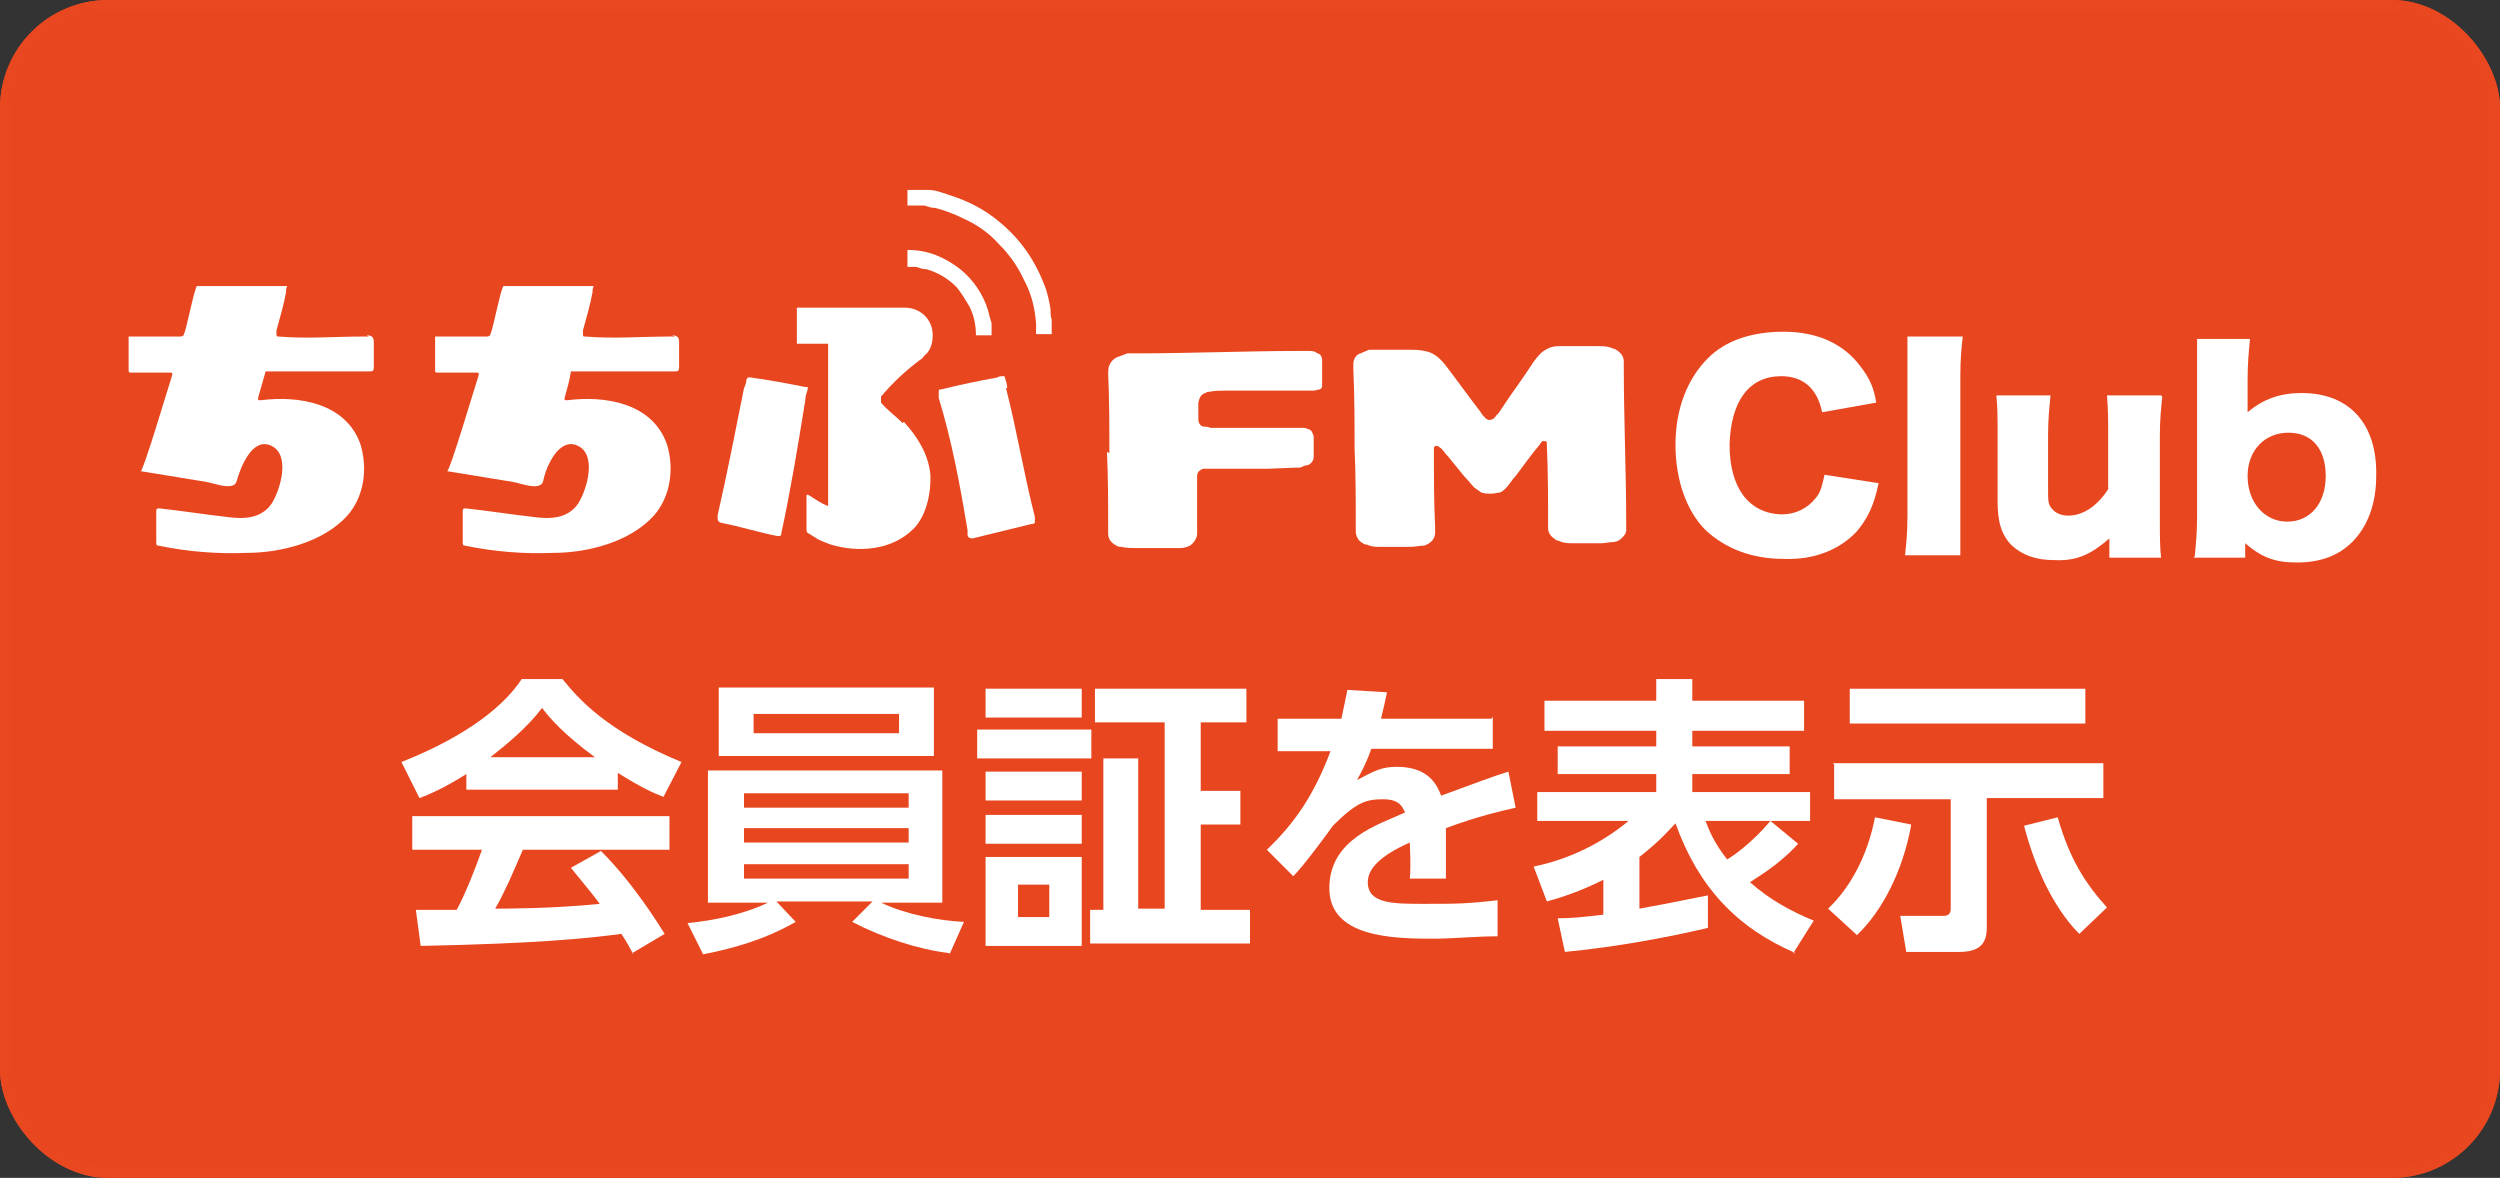
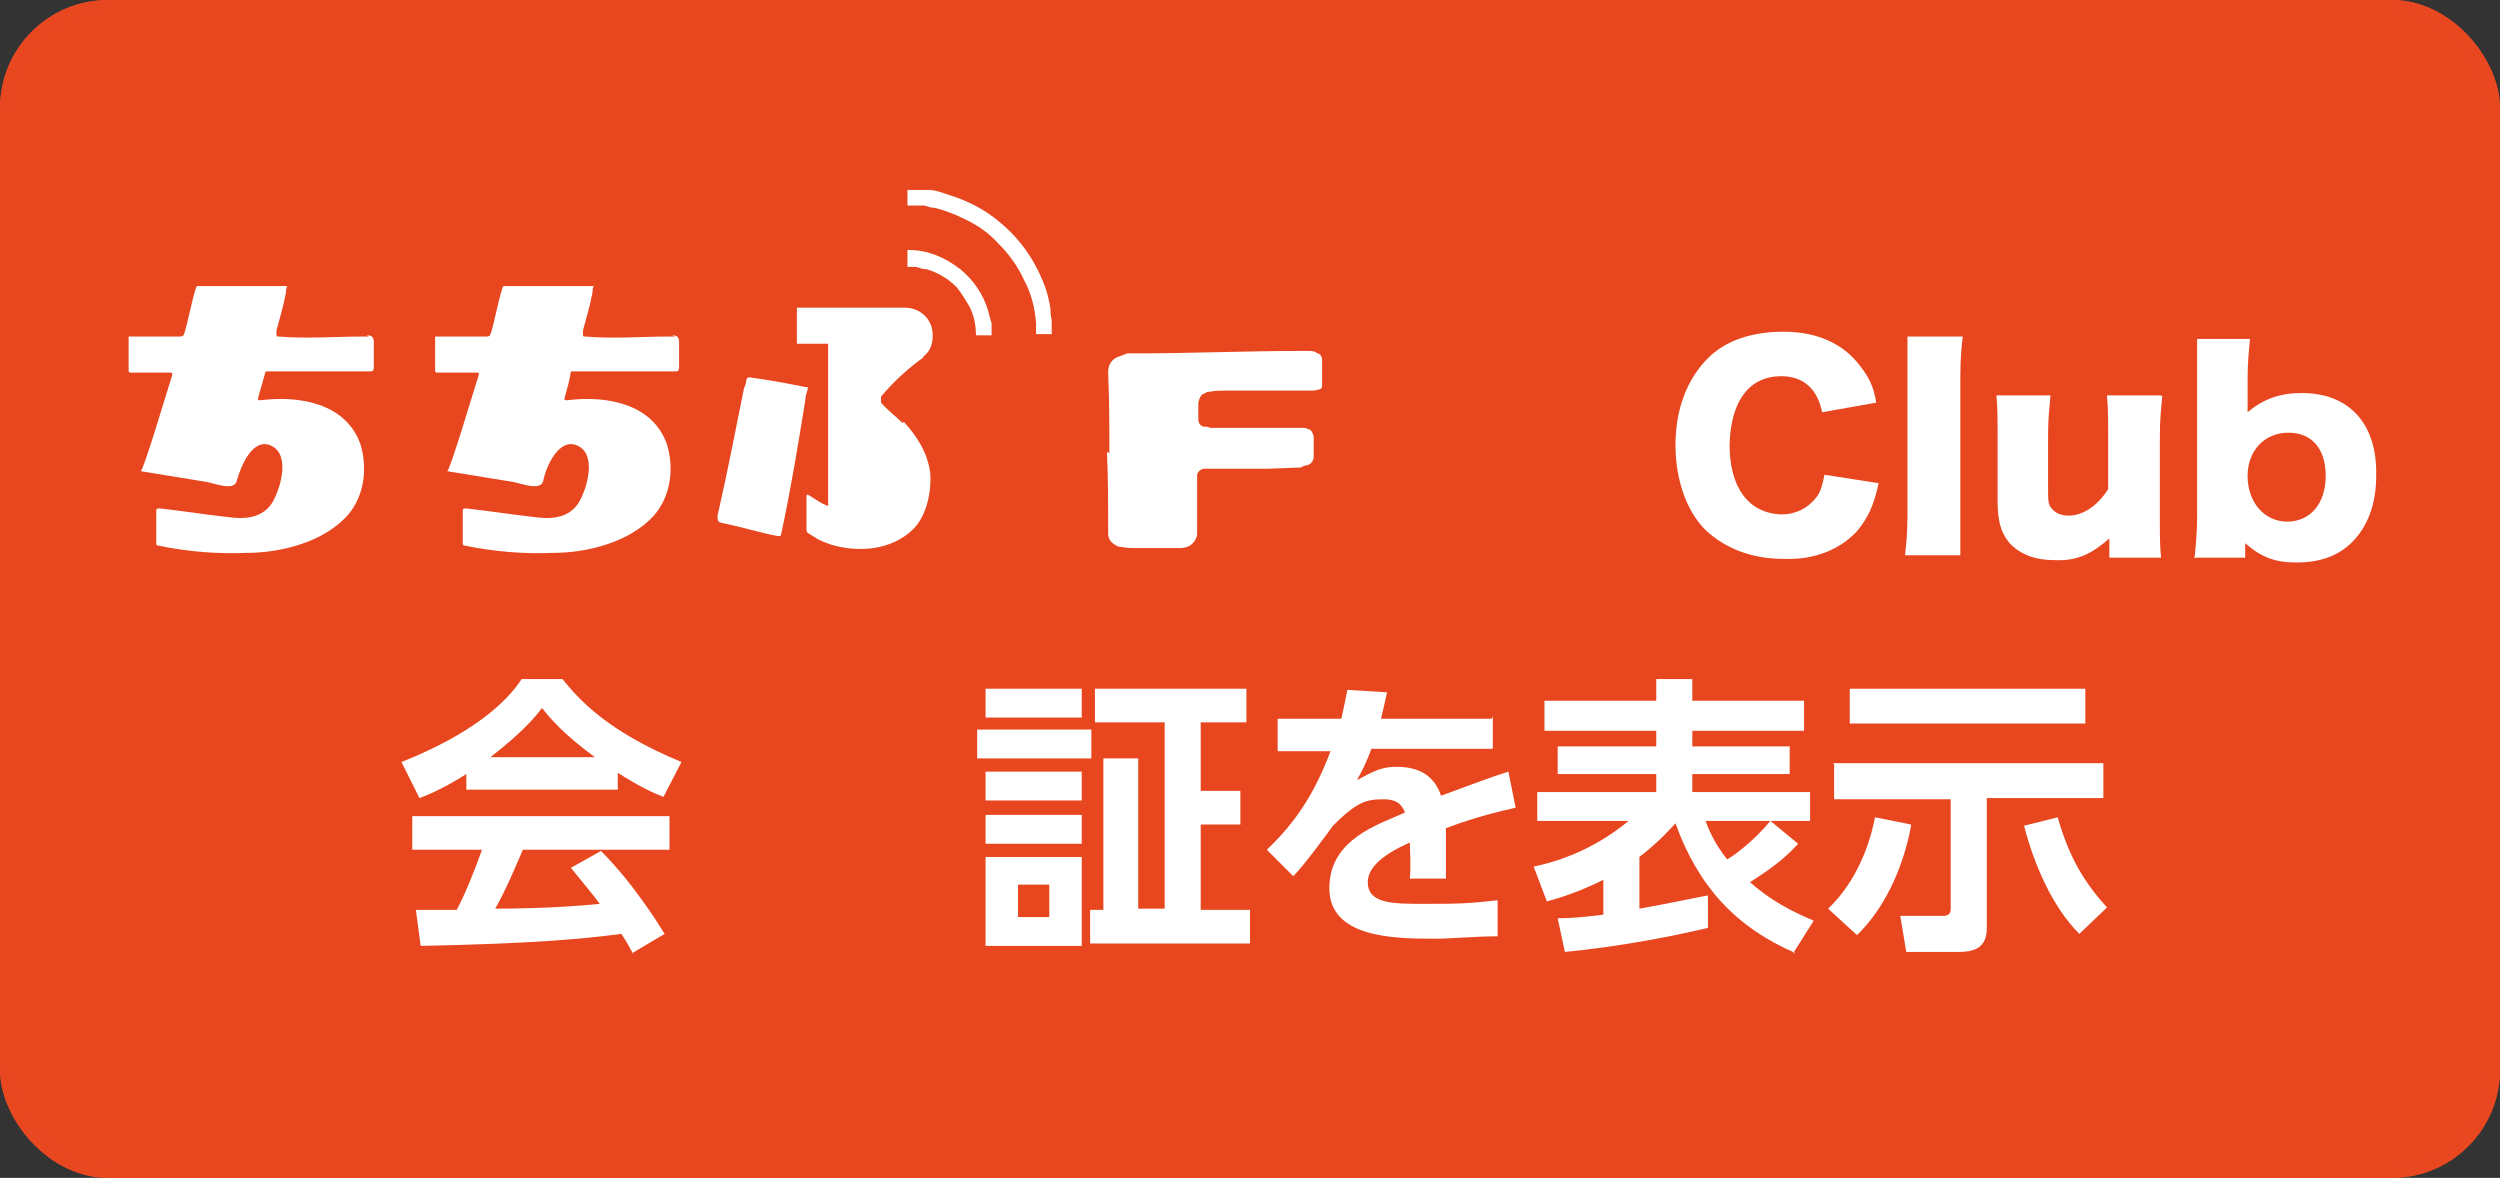
<svg xmlns="http://www.w3.org/2000/svg" id="_レイヤー_2" data-name="レイヤー 2" width="208" height="98" viewBox="0 0 208 98">
  <rect x="0" y="0" width="208" height="98" fill="#333333" stroke="none" />
  <defs>
    <style>
      .cls-1 {
        fill: #fff;
      }

      .cls-2 {
        fill: #e8461f;
      }

      .cls-3 {
        fill: none;
        stroke: #e84720;
      }
    </style>
  </defs>
  <g id="_レイヤー_1-2" data-name="レイヤー 1">
    <g>
      <g id="_グループ_1612" data-name="グループ 1612">
        <g id="_長方形_437" data-name="長方形 437">
          <rect class="cls-2" width="208" height="98" rx="9" ry="9" />
          <rect class="cls-3" x=".5" y=".5" width="207" height="97" rx="8.5" ry="8.5" />
        </g>
      </g>
      <g>
        <path class="cls-1" d="m38.8,64.4c-1.9,1.2-3.1,1.7-3.9,2l-1.5-3c5.8-2.3,8.7-4.9,10-6.9h3.4c1.3,1.6,3.6,4.3,9.9,6.9l-1.5,2.9c-.8-.3-1.9-.8-3.8-2v1.4h-12.6v-1.3Zm13.9,15c-.3-.5-.4-.8-1-1.7-3.1.4-7,.8-16.7,1l-.4-3c.3,0,2.9,0,3.4,0,.7-1.3,1.5-3.3,2.1-5h-5.8v-2.8h21.4v2.8h-12.2c-.9,2.1-1.5,3.5-2.3,4.9.8,0,4.8,0,8.7-.4-.5-.7-1.2-1.5-2.4-3l2.5-1.4c2.7,2.7,4.8,6.1,5.3,6.9l-2.7,1.6Zm-3.2-16.4c-2.6-1.9-3.8-3.3-4.4-4.1-1.2,1.6-2.9,3-4.3,4.1h8.7Z" />
-         <path class="cls-1" d="m79,79.3c-2.6-.3-5.6-1.3-8.1-2.6l1.7-1.7h-8l1.6,1.7c-1.4.8-3.6,1.9-7.7,2.7l-1.3-2.6c2.1-.2,4.6-.7,6.7-1.7h-5v-11h19.5v11h-5.1c2.1,1,4.8,1.5,6.9,1.6l-1.2,2.7Zm-1.3-22.1v5.7h-17.9v-5.7h17.9Zm-15.8,8.8v1.2h13.7v-1.2h-13.7Zm0,2.9v1.2h13.7v-1.2h-13.7Zm0,3v1.2h13.7v-1.2h-13.7Zm.8-12.5v1.6h12.1v-1.6h-12.1Z" />
        <path class="cls-1" d="m90.8,60.7v2.4h-9.5v-2.4h9.5Zm-.8-3.4v2.4h-8v-2.4h8Zm0,6.9v2.4h-8v-2.4h8Zm0,3.6v2.4h-8v-2.4h8Zm0,3.5v7.4h-8v-7.4h8Zm-2.7,2.3h-2.6v2.7h2.6v-2.7Zm7.4-10.6v12.6h2.2v-15.5h-5.8v-2.8h12.6v2.8h-3.8v5.7h3.3v2.8h-3.3v7.1h4.1v2.8h-13.3v-2.8h1.1v-12.6h2.9Z" />
        <path class="cls-1" d="m124.2,59.6v2.7h-10.1c-.4,1.1-.7,1.7-1.2,2.6,1.5-.8,2.1-1.1,3.3-1.1,2.2,0,3.2,1,3.7,2.4,3-1.1,4.3-1.6,5.6-2l.6,3c-1.3.3-3.1.7-5.8,1.7,0,.5,0,1.2,0,2.4s0,1.3,0,1.8h-3c.1-1.4,0-2.4,0-3-2.5,1.1-3.5,2.2-3.5,3.3,0,1.8,2.1,1.8,4.7,1.8s3.5,0,6.1-.3v3c-1.8,0-3.8.2-5.3.2-3.4,0-8.7-.1-8.7-4.2s4.1-5.3,6.3-6.3c-.2-.4-.4-1.1-1.8-1.1s-2.2.2-4.2,2.2c-.5.7-2.4,3.3-3.3,4.2l-2.2-2.2c2.3-2.2,3.9-4.5,5.3-8.2h-4.4v-2.7h5.3c.2-.9.3-1.4.5-2.4l3.3.2c-.2.9-.3,1.4-.5,2.2h9.2Z" />
        <path class="cls-1" d="m149.4,79.3c-4.9-2.1-8.1-5.5-10-10.8-.4.4-1.2,1.4-3,2.8v4.3c2.8-.5,4.6-.9,5.7-1.1v2.7c-3.4.8-7.7,1.6-11.9,2l-.6-2.8c1.2,0,2.1-.1,3.8-.3v-2.9c-2,1-3.6,1.5-4.7,1.8l-1.1-2.9c2.9-.6,5.6-1.9,7.9-3.8h-7.6v-2.4h9.9v-1.5h-8.2v-2.3h8.2v-1.3h-9.3v-2.5h9.3v-1.8h3v1.8h9.3v2.5h-9.3v1.3h8.1v2.3h-8.1v1.5h9.8v2.4h-8.7c.2.5.6,1.7,1.8,3.2.4-.2,2.1-1.4,3.6-3.2l2.3,1.9c-1.6,1.8-3.6,2.9-4,3.2,1.7,1.5,3.4,2.4,5.3,3.2l-1.7,2.7Z" />
        <path class="cls-1" d="m159,68.7c-.7,3.8-2.4,7.1-4.5,9.1l-2.4-2.2c1.9-1.8,3.3-4.5,3.9-7.6l3,.6Zm-6.5-5.2h22.5v2.9h-9.7v10.8c0,1.4-.7,2-2.3,2h-4.4l-.5-3h3.6c.5,0,.6-.3.6-.6v-9.1h-9.7v-2.9Zm1.4-6.2h19.6v2.9h-19.6v-2.9Zm19.1,20.4c-2.3-2.3-3.8-5.9-4.6-9l2.8-.7c1,3.5,2.3,5.5,4.1,7.5l-2.3,2.2Z" />
      </g>
      <g>
        <path class="cls-1" d="m73,28h0s0,0,0,0h0Zm2.1,7.2c-.6-.6-1.3-1.1-1.8-1.7h0v-.5h0c1-1.2,2.1-2.2,3.3-3.1.1,0,.2-.2.3-.3.5-.4.7-1,.7-1.7h0c0-1.4-1.1-2.3-2.3-2.3h-.2s0,0,0,0h0c-3.5,0-8.6,0-8.8,0,0,1,0,2,0,3h.2c.8,0,1.6,0,2.3,0h.1v13.5c-.6-.2-1.1-.6-1.6-.9-.2-.1-.2,0-.2.1h0c0,1,0,1.9,0,2.7,0,.2,0,.3.2.4.2.1.3.2.5.3.4.3.8.4,1.3.6,2.3.7,5.1.5,6.9-1.3,1.1-1.1,1.5-3.1,1.4-4.6-.2-1.7-1.1-3.1-2.2-4.3" />
        <path class="cls-1" d="m67.1,32.2h-.1c-1.5-.3-3.1-.6-4.6-.8-.2,0-.2,0-.3.2,0,.2-.1.5-.2.7-.7,3.5-1.4,7.1-2.2,10.6h0c0,.4,0,.5.3.6,1.6.3,3.1.8,4.7,1.1.2,0,.3,0,.3-.2.8-3.7,1.4-7.4,2-11.1,0-.3.1-.6.2-.9,0-.1,0-.2,0-.2" />
        <path class="cls-1" d="m75.8,15.8c.2,0,.5,0,.7,0,.2,0,.5,0,.7,0,.6,0,1.1.2,1.7.4,1.6.5,3,1.2,4.3,2.3,1.8,1.5,3,3.3,3.8,5.5.2.6.3,1.1.4,1.7,0,.3,0,.6.1.9,0,.3,0,.6,0,.9h0c0,0,0,.3,0,.3h0s-1.3,0-1.3,0h0v-.2c0-.2,0-.5,0-.7-.1-1.3-.4-2.5-1-3.6-.5-1.1-1.2-2.1-2.1-3-.8-.9-1.8-1.6-2.9-2.1-.8-.4-1.6-.7-2.4-.9-.3,0-.6-.1-.9-.2-.3,0-.6,0-.9,0-.2,0-.3,0-.5,0h0v-1.3h0c0,0,.2,0,.2,0h.2Z" />
        <path class="cls-1" d="m75.4,20.8h.2c1.6,0,3,.6,4.3,1.6,1.1.9,1.9,2.1,2.3,3.4.1.4.2.8.3,1.1,0,.3,0,.6,0,1h0s-1.3,0-1.3,0h0c0-.9-.2-1.8-.6-2.5-.3-.5-.6-1-1-1.5-.7-.7-1.5-1.2-2.5-1.5-.3,0-.6-.1-.9-.2-.2,0-.5,0-.7,0v-1.4Z" />
        <polygon class="cls-1" points="87.6 28 87.6 27.7 87.6 27.7 87.6 27.7 87.6 28 87.6 28" />
-         <polygon class="cls-1" points="75.8 15.8 75.6 15.8 75.8 15.8 75.8 15.8" />
-         <path class="cls-1" d="m83.8,32.3c0-.3-.1-.6-.2-.9,0-.1,0-.1-.2-.1-.1,0-.3,0-.4.1-1.6.3-3.1.6-4.7,1-.2,0-.2,0-.2.3v.2s0,.2,0,.2c1.1,3.6,1.8,7.4,2.4,11,0,.1,0,.3,0,.4,0,.2.2.3.4.3,1.6-.4,3.3-.8,4.9-1.2.1,0,.2,0,.3-.1v-.2c0-.1,0-.2,0-.3-.9-3.5-1.5-7.2-2.4-10.7" />
        <path class="cls-1" d="m30.7,28c-.2,0-.4,0-.5,0-2.3,0-4.7.2-7,0-.2,0-.2,0-.2-.3v-.2c.3-1.1.6-2.1.8-3.2,0-.2,0-.3.1-.5h-7.5c-.2,0-.9,3.7-1.1,4,0,.1-.1.2-.3.2h-.2c-1.4,0-2.7,0-4.1,0,0,.9,0,1.8,0,2.7,0,.3,0,.3.3.3,1,0,2.1,0,3.1,0,.2,0,.3,0,.2.3h0c-.3.9-2.4,8-2.6,7.9,1.8.3,3.7.6,5.5.9.6.1,2.3.8,2.5-.1.3-1.1,1.3-3.7,2.9-2.9,1.6.8.7,3.7,0,4.8-.9,1.3-2.4,1.3-3.8,1.1-1.8-.2-3.7-.5-5.5-.7-.2,0-.3,0-.3.2v.2c0,.8,0,1.6,0,2.4,0,.2,0,.3.2.3,2.4.5,4.9.7,7.3.6,2.9,0,6.4-.9,8.4-3.1,1.4-1.6,1.7-3.9,1.1-5.9-1.2-3.5-5.2-4.1-8.3-3.7-.2,0-.3,0-.2-.3.2-.7.4-1.4.6-2.1,1.4,0,2.7,0,4.1,0,1.5,0,3,0,4.5,0,.3,0,.4,0,.4-.4,0-.7,0-1.4,0-2,0-.4-.1-.6-.6-.6" />
        <path class="cls-1" d="m56.2,28c-.2,0-.4,0-.5,0-2.3,0-4.7.2-7,0-.2,0-.2,0-.2-.3v-.2c.3-1.1.6-2.1.8-3.2,0-.2,0-.3.1-.5h-7.5c-.2,0-.9,3.7-1.1,4,0,.1-.1.2-.3.2h-.2c-1.4,0-2.7,0-4.1,0,0,.9,0,1.8,0,2.7,0,.3,0,.3.3.3,1,0,2.1,0,3.1,0,.2,0,.3,0,.2.3h0c-.3.9-2.4,8-2.6,7.9,1.8.3,3.7.6,5.5.9.6.1,2.3.8,2.5-.1.2-1.1,1.3-3.7,2.9-2.9,1.6.8.7,3.7,0,4.8-.9,1.3-2.4,1.3-3.8,1.1-1.8-.2-3.7-.5-5.5-.7-.2,0-.3,0-.3.2v.2c0,.8,0,1.6,0,2.4,0,.2,0,.3.2.3,2.4.5,4.9.7,7.3.6,2.9,0,6.4-.9,8.4-3.1,1.4-1.6,1.7-3.9,1.1-5.9-1.2-3.5-5.2-4.1-8.3-3.7-.2,0-.3,0-.2-.3.2-.7.4-1.4.5-2.1,1.4,0,2.7,0,4.1,0,1.5,0,3,0,4.5,0,.3,0,.4,0,.4-.4,0-.7,0-1.4,0-2,0-.4-.1-.6-.6-.6" />
        <path class="cls-1" d="m151.6,34.3c-.4-2-1.6-3-3.4-3-2.7,0-4.2,2.1-4.3,5.7,0,3.6,1.6,5.7,4.3,5.8,1.2,0,2.2-.5,2.9-1.4.4-.5.5-1,.7-1.9l4.5.7c-.4,1.9-.9,2.9-1.8,4-1.4,1.5-3.5,2.4-6.1,2.3-2.7,0-4.9-.9-6.5-2.4-1.6-1.6-2.5-4.2-2.5-7.1,0-3,1-5.5,2.7-7.2,1.5-1.5,3.7-2.2,6.3-2.2,2.8,0,5,1,6.4,2.9.7.9,1.1,1.7,1.3,3l-4.5.8Z" />
        <path class="cls-1" d="m163.3,28c-.1.9-.2,1.8-.2,3.3v11.6c0,1.3,0,2.1,0,3.3h-4.6c.1-1,.2-1.8.2-3.3v-11.6c0-1.6,0-2.5,0-3.3h4.6Z" />
        <path class="cls-1" d="m179.9,33c-.1,1-.2,1.9-.2,3.3v6.8c0,1.5,0,2.4.1,3.3h-4.3s0-1,0-1c0-.1,0-.4,0-.6-1.5,1.3-2.7,1.9-4.6,1.8-1.5,0-2.6-.4-3.5-1.2-.9-.9-1.2-2-1.2-3.7v-5.5c0-1.3,0-2.4-.1-3.3h4.5c-.1,1.1-.2,2-.2,3.3v4.5c0,.9,0,1.3.3,1.6.3.4.8.6,1.4.6,1.2,0,2.4-.8,3.3-2.2v-4.5c0-1.2,0-2.1-.1-3.3h4.5Z" />
        <path class="cls-1" d="m190.4,36c-2,0-3.4,1.5-3.4,3.6,0,2.2,1.4,3.8,3.3,3.8,1.9,0,3.2-1.5,3.2-3.8,0-2.2-1.1-3.6-3.1-3.6m-7.8,10.3c.1-1,.2-2,.2-3.4v-11.3c0-1.6,0-2.4,0-3.4h4.4c-.1,1.1-.2,1.9-.2,3.5v1.8c0,.3,0,.5,0,.8,1.3-1.1,2.7-1.6,4.5-1.6,4,0,6.3,2.6,6.2,6.9,0,2.3-.7,4.2-2,5.5-1.1,1.1-2.6,1.7-4.6,1.7-1.8,0-2.9-.4-4.3-1.6,0,0,0,.4,0,.5v.7s-4.3,0-4.3,0Z" />
-         <path class="cls-1" d="m112.7,37.3c0-2.2,0-4.3-.1-6.5,0-.2,0-.3,0-.5,0-.4.2-.8.6-.9.2-.1.5-.2.7-.3.3,0,.7,0,1,0,.8,0,1.6,0,2.4,0,.4,0,.8,0,1.2.1.7.1,1.2.5,1.7,1.1,1,1.3,2,2.7,3,4,.1.2.3.4.4.5.1.1.3.2.5.1.1,0,.2-.1.3-.2.1-.2.3-.3.4-.5.9-1.4,1.9-2.7,2.8-4.1.3-.4.6-.8,1-1,.3-.2.7-.3,1-.3.4,0,.7,0,1.1,0,.8,0,1.6,0,2.3,0,.4,0,.8,0,1.2.2.1,0,.3.1.4.2.3.2.5.5.5.9,0,.2,0,.3,0,.5,0,4.3.2,8.6.2,12.9,0,.2,0,.4,0,.6,0,.3-.2.5-.4.7-.2.2-.5.3-.7.3-.3,0-.7.1-1,.1-.8,0-1.5,0-2.3,0-.4,0-.8,0-1.2-.2-.1,0-.3-.1-.4-.2-.3-.2-.5-.5-.5-.9,0-.1,0-.3,0-.4,0-2.1,0-4.3-.1-6.4v-.2c0-.1,0-.2-.2-.2h-.2c0,0-.2.3-.2.3-.7.8-1.3,1.7-2,2.6-.3.3-.5.7-.8,1-.2.2-.4.4-.7.4-.4.1-.9.1-1.3,0-.2-.1-.4-.3-.6-.4-.3-.3-.6-.7-.9-1-.4-.5-.9-1.1-1.3-1.6-.2-.2-.4-.5-.6-.7l-.3-.2h-.1c0,0-.2,0-.2.2h0c0,2.3,0,4.4.1,6.5,0,.2,0,.4,0,.5,0,.4-.2.7-.5.9-.2.1-.3.2-.5.2-.3,0-.7.1-1.1.1-.8,0-1.6,0-2.4,0-.4,0-.8,0-1.2-.2-.1,0-.2,0-.3-.1-.4-.2-.6-.6-.6-1,0-.1,0-.3,0-.4,0-2.2,0-4.3-.1-6.5" />
        <path class="cls-1" d="m92.3,37.7c0-2.2,0-4.4-.1-6.6,0-.2,0-.5.1-.7.1-.3.4-.6.7-.7.3-.1.5-.2.8-.3.4,0,.7,0,1.1,0,3.6,0,9.3-.2,12.9-.2.4,0,.7,0,1.1,0,.2,0,.5,0,.7.2,0,0,.2,0,.3.2,0,0,.1.2.1.3h0c0,.7,0,1.3,0,1.9v.2c0,.2,0,.3-.2.4-.2,0-.3.1-.5.1-.3,0-.7,0-1,0-.6,0-2.8,0-3.4,0-.7,0-2.2,0-3,0-.4,0-.8,0-1.3.1-.1,0-.2,0-.3.1-.4.1-.5.4-.6.8,0,.3,0,.6,0,1,0,.1,0,.3,0,.4,0,.3.2.6.5.6.2,0,.3,0,.5.1.2,0,.4,0,.5,0,.7,0,1.3,0,2,0,.5,0,1.8,0,2.3,0,.5,0,2.4,0,2.8,0,.2,0,.4,0,.5.1.3,0,.4.3.5.6,0,.4,0,.7,0,1.1,0,.2,0,.4,0,.6,0,.3-.2.6-.5.7-.2,0-.4.1-.6.2-.5,0-2.4.1-2.8.1-.5,0-1.7,0-2.2,0-.8,0-1.5,0-2.3,0-.2,0-.4,0-.7,0h-.1c-.3.1-.5.3-.5.6,0,.2,0,.4,0,.6,0,1.3,0,2.5,0,3.8,0,.1,0,.3,0,.4,0,.4-.3.8-.6,1-.2.1-.5.2-.8.2-.4,0-.7,0-1.1,0-.8,0-1.7,0-2.5,0-.4,0-.9,0-1.3-.1-.1,0-.3,0-.4-.1-.4-.2-.7-.5-.7-1,0-.1,0-.2,0-.3,0-2.2,0-4.3-.1-6.5" />
      </g>
    </g>
  </g>
</svg>